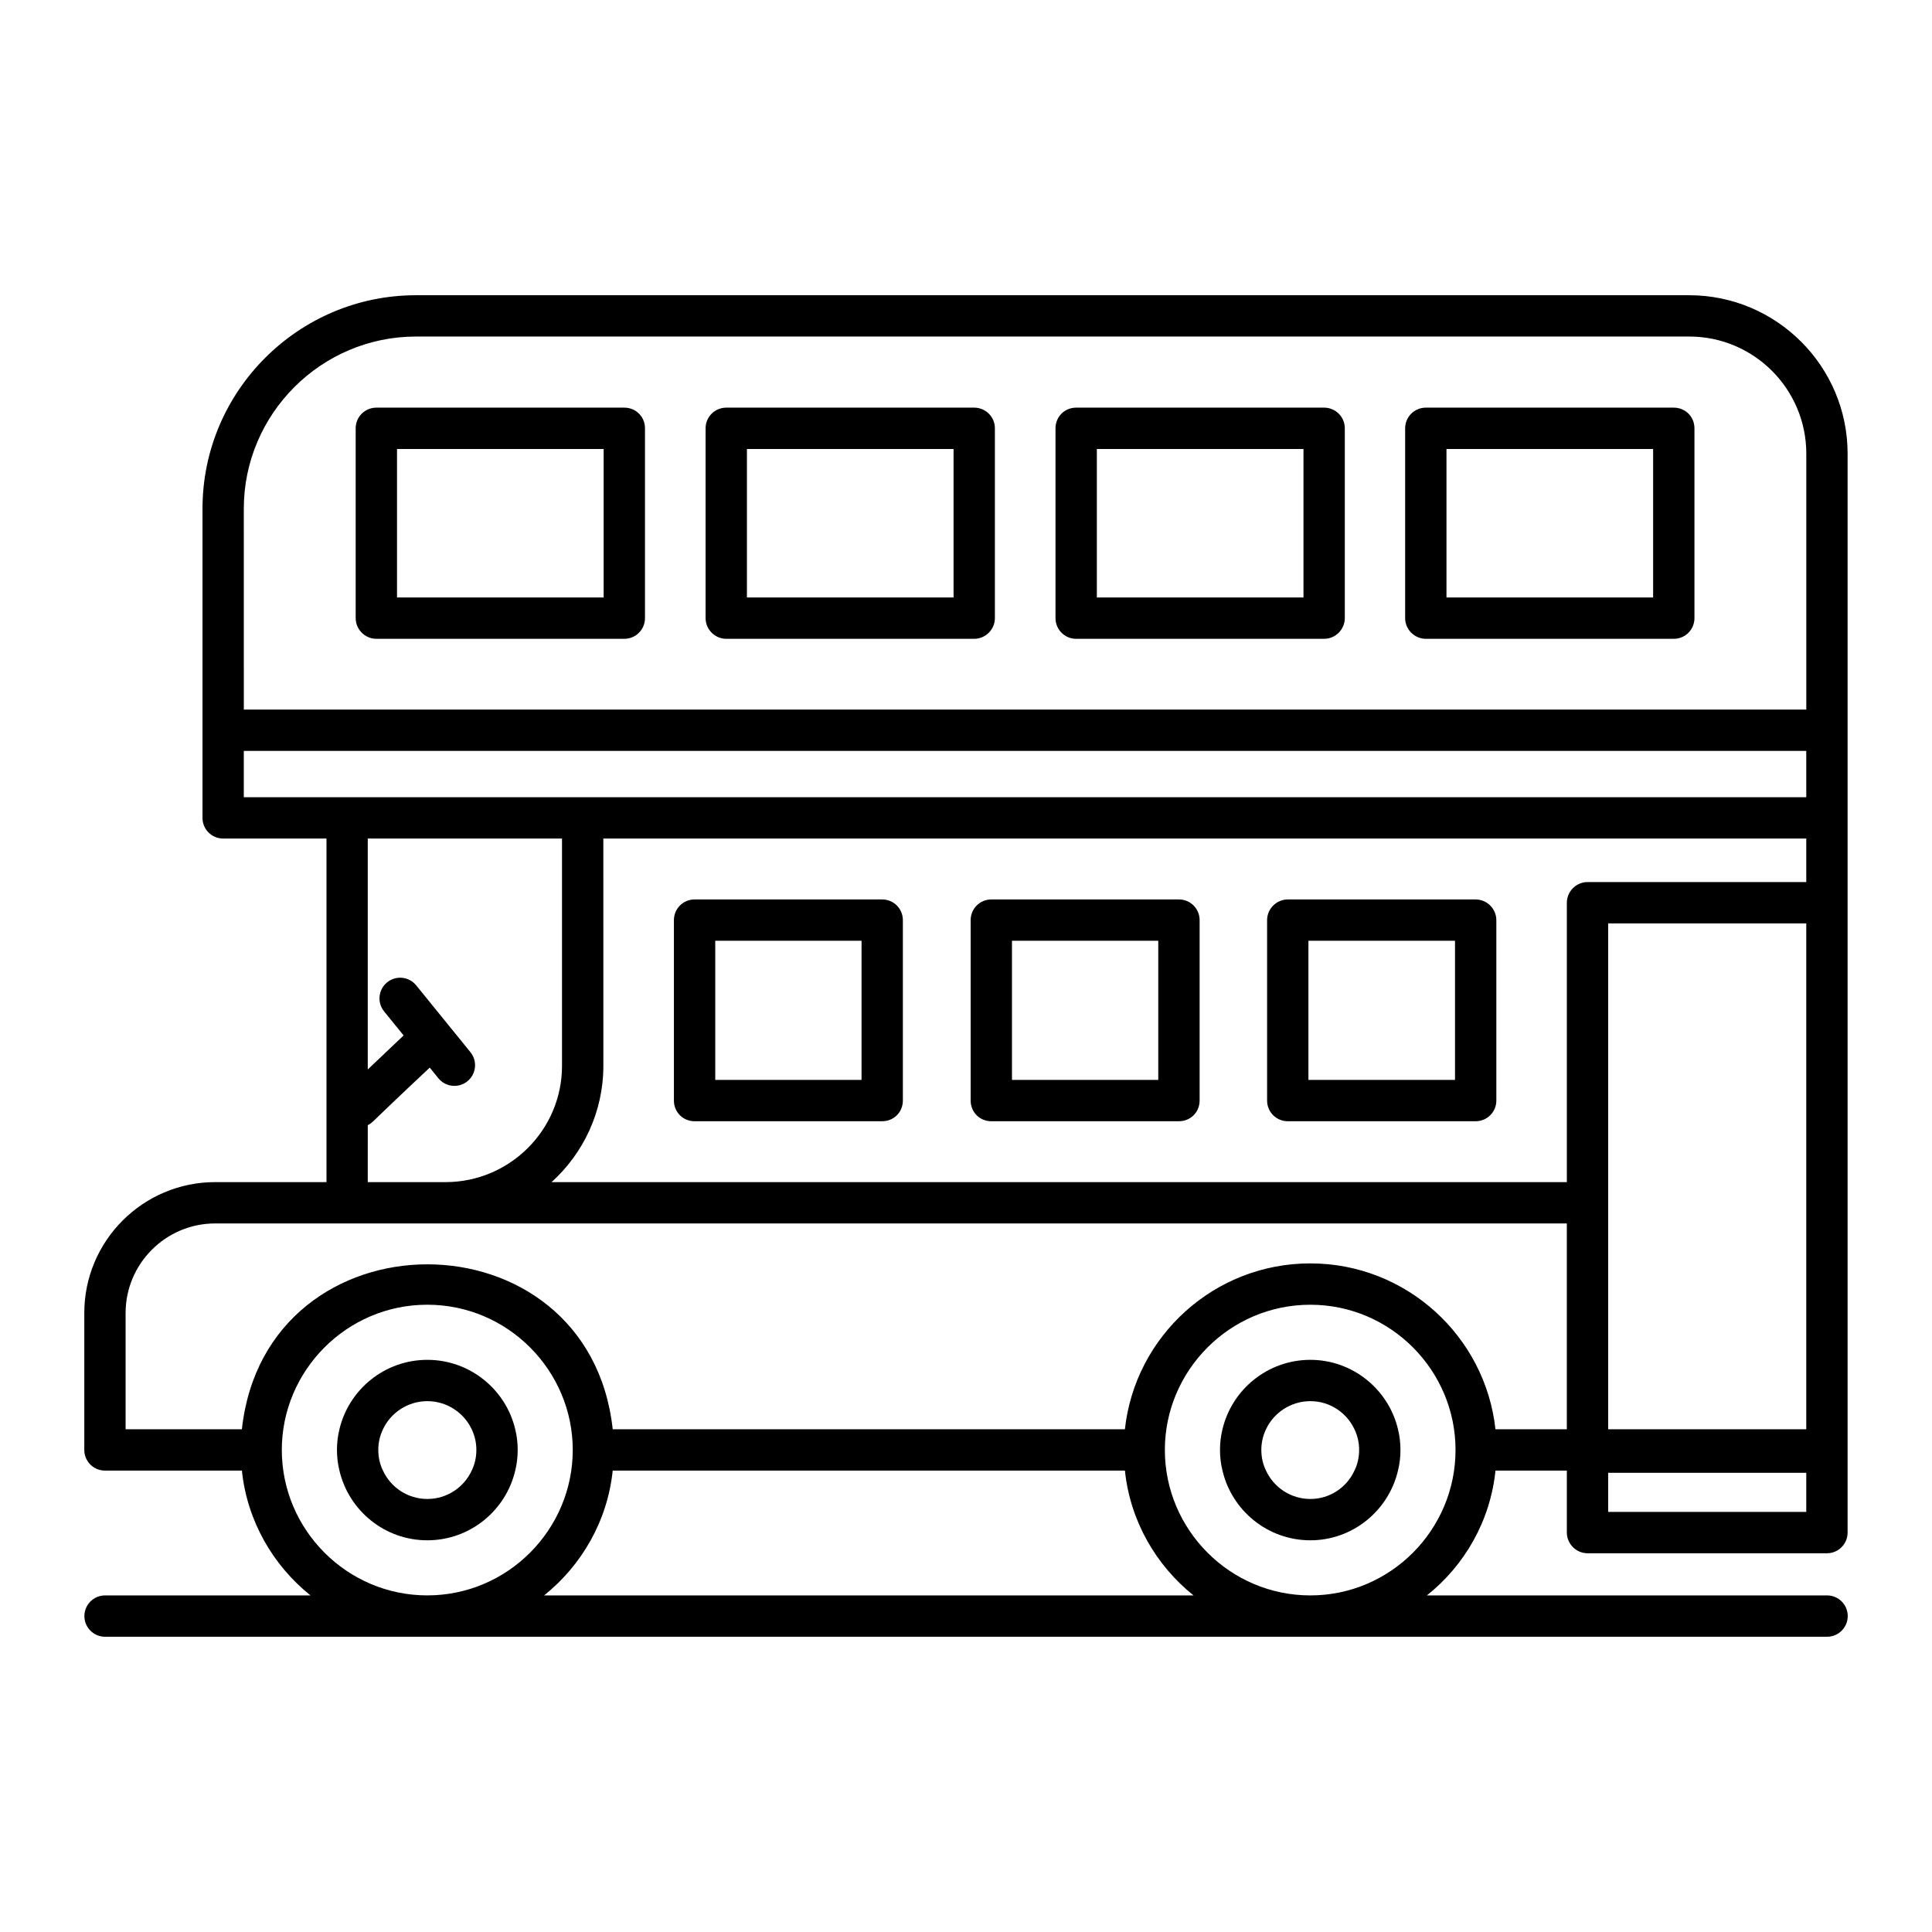
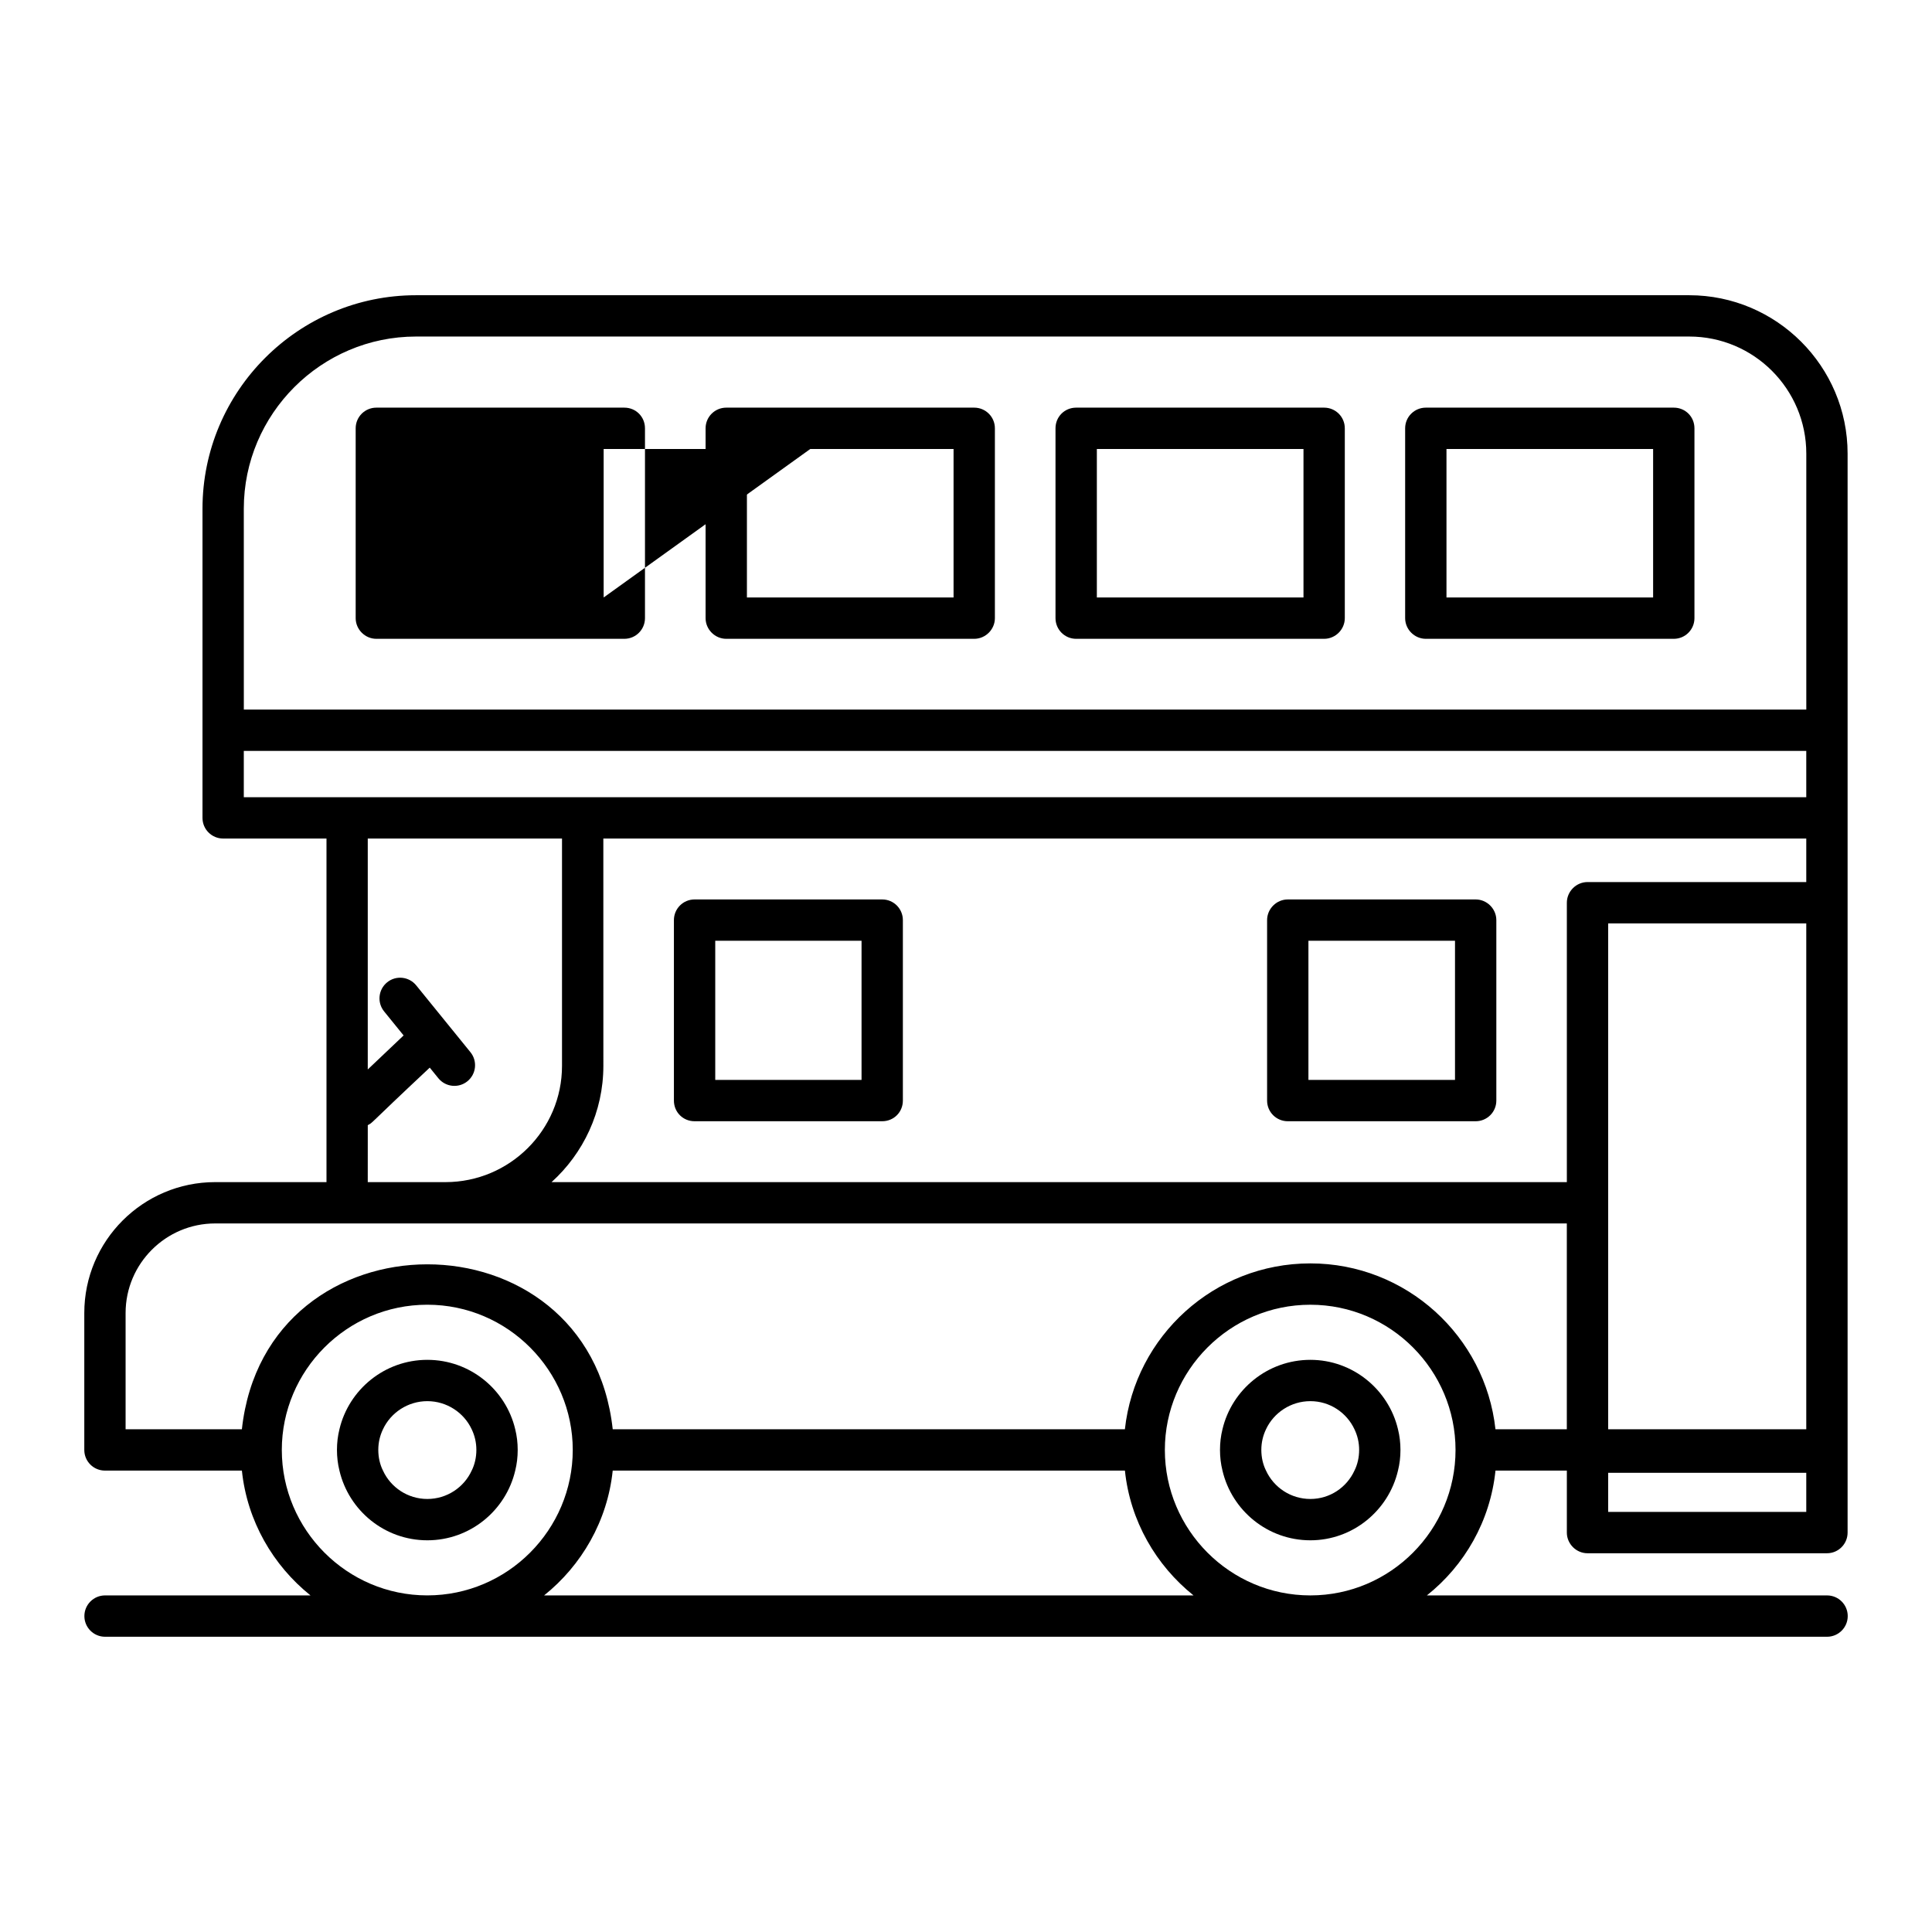
<svg xmlns="http://www.w3.org/2000/svg" fill="#000000" width="800px" height="800px" version="1.1" viewBox="144 144 512 512">
  <g>
    <path d="m514.48 522.77c-2.481-10.516-11.973-18.398-23.219-18.398-11.316 0-20.809 7.887-23.293 18.398-0.438 1.754-0.656 3.578-0.656 5.477s0.219 3.723 0.656 5.477c2.484 10.586 11.977 18.473 23.293 18.473 11.246 0 20.738-7.887 23.219-18.473 0.438-1.754 0.656-3.578 0.656-5.477s-0.219-3.723-0.656-5.477zm-23.219 18.473c-5.184 0-9.711-3.066-11.754-7.519-0.805-1.605-1.242-3.504-1.242-5.477s0.438-3.797 1.242-5.477c2.043-4.379 6.57-7.449 11.754-7.449 5.184 0 9.637 3.066 11.684 7.449 0.805 1.68 1.242 3.504 1.242 5.477s-0.438 3.871-1.242 5.477c-2.047 4.453-6.5 7.519-11.684 7.519z" />
    <path d="m280.54 522.77c-2.481-10.516-11.977-18.398-23.293-18.398-11.316 0-20.809 7.887-23.293 18.398-0.438 1.754-0.656 3.578-0.656 5.477s0.219 3.723 0.656 5.477c2.484 10.586 11.977 18.473 23.293 18.473 11.316 0 20.809-7.887 23.293-18.473 0.438-1.754 0.656-3.578 0.656-5.477s-0.219-3.723-0.656-5.477zm-23.293 18.473c-5.184 0-9.711-3.066-11.754-7.519-0.805-1.605-1.242-3.504-1.242-5.477s0.438-3.797 1.242-5.477c2.043-4.379 6.57-7.449 11.754-7.449 5.184 0 9.711 3.066 11.754 7.449 0.805 1.68 1.242 3.504 1.242 5.477s-0.438 3.871-1.242 5.477c-2.043 4.453-6.57 7.519-11.754 7.519z" />
    <path d="m628.18 566.8h-106.04c10.004-7.957 16.793-19.715 18.18-33.078h18.91v16.43c0 2.992 2.484 5.477 5.477 5.477h63.449c3.066 0 5.477-2.481 5.477-5.477v-285.93c0-23.145-18.84-41.984-41.984-41.984h-337.4c-31.18 0-56.586 25.41-56.586 56.586v81.922c0 3.066 2.481 5.477 5.477 5.477h27.383v91.051h-29.5c-19.129 0-34.684 15.551-34.684 34.684v36.289c0 3.066 2.484 5.477 5.477 5.477h36.289c1.387 13.363 8.25 25.117 18.18 33.078h-54.445c-3.023 0-5.477 2.453-5.477 5.477s2.453 5.477 5.477 5.477h456.35c3.023 0 5.477-2.453 5.477-5.477s-2.453-5.477-5.477-5.477zm-136.93 0c-21.305 0-38.551-17.41-38.551-38.551 0-21.02 17.191-38.48 38.551-38.48 21.309 0 38.48 17.418 38.48 38.48 0 21.16-17.203 38.551-38.48 38.551zm-187.36-200.58h318.79v11.535h-57.973c-2.992 0-5.477 2.484-5.477 5.477v74.039h-269.06c8.398-7.594 13.727-18.617 13.727-30.812zm266.29 22.492h52.5v134.06h-52.5v-134.06zm52.5 155.96h-52.5v-10.367h52.5zm-414.07-265.85c0-25.117 20.516-45.637 45.637-45.637h337.41c17.16 0 31.031 13.945 31.031 31.031v67.832l-414.07 0.004zm0 64.18h414.07v12.266h-414.07zm32.855 99.176c1.664-0.949-0.973 1.051 16.422-15.246l2.281 2.812c1.898 2.336 5.344 2.715 7.703 0.801 2.348-1.906 2.707-5.356 0.801-7.703l-14.375-17.711c-1.914-2.348-5.359-2.711-7.703-0.801-2.348 1.906-2.707 5.356-0.801 7.703l5.168 6.371-9.5 9.016v-61.195h51.477v60.238c0 17.012-13.875 30.812-30.887 30.812h-20.59zm-64.18 49.777c0-13.07 10.66-23.73 23.73-23.73h358.21v54.543h-18.91c-2.703-24.68-23.656-43.957-49.066-43.957-25.484 0-46.438 19.277-49.141 43.957h-135.73c-6.383-58.324-91.906-58.234-98.277 0h-30.816zm41.398 36.289c0-21.02 17.191-38.48 38.551-38.48 21.41 0 38.551 17.516 38.551 38.48 0 21.129-17.234 38.551-38.551 38.551-21.301 0.004-38.551-17.406-38.551-38.551zm69.512 38.555c9.93-7.957 16.793-19.715 18.18-33.078h135.74c1.387 13.363 8.25 25.117 18.18 33.078z" />
    <path d="m328.07 441.14h49.723c3.066 0 5.477-2.41 5.477-5.477v-47.824c0-2.992-2.41-5.477-5.477-5.477h-49.723c-3.066 0-5.477 2.484-5.477 5.477v47.824c0 3.07 2.41 5.477 5.477 5.477zm5.477-47.824h38.77v36.871h-38.77z" />
-     <path d="m406.71 441.14h49.723c3.066 0 5.477-2.41 5.477-5.477v-47.824c0-2.992-2.41-5.477-5.477-5.477h-49.723c-3.066 0-5.477 2.484-5.477 5.477v47.824c0 3.07 2.406 5.477 5.477 5.477zm5.473-47.824h38.77v36.871h-38.77z" />
    <path d="m485.27 441.14h49.797c2.992 0 5.477-2.41 5.477-5.477v-47.824c0-2.992-2.481-5.477-5.477-5.477h-49.797c-2.992 0-5.477 2.484-5.477 5.477v47.824c0 3.07 2.484 5.477 5.477 5.477zm5.477-47.824h38.844v36.871h-38.844z" />
-     <path d="m309.45 252.03h-65.715c-2.992 0-5.477 2.41-5.477 5.477v50.309c0 2.992 2.481 5.477 5.477 5.477h65.715c3.066 0 5.477-2.481 5.477-5.477v-50.309c0-3.066-2.41-5.477-5.477-5.477zm-5.477 50.309h-54.762v-39.355h54.762z" />
+     <path d="m309.45 252.03h-65.715c-2.992 0-5.477 2.41-5.477 5.477v50.309c0 2.992 2.481 5.477 5.477 5.477h65.715c3.066 0 5.477-2.481 5.477-5.477v-50.309c0-3.066-2.41-5.477-5.477-5.477zm-5.477 50.309v-39.355h54.762z" />
    <path d="m402.18 252.03h-65.715c-2.992 0-5.477 2.41-5.477 5.477v50.309c0 2.992 2.481 5.477 5.477 5.477h65.715c2.992 0 5.477-2.481 5.477-5.477v-50.309c0-3.066-2.484-5.477-5.477-5.477zm-5.477 50.309h-54.762v-39.355h54.762z" />
    <path d="m494.91 252.03h-65.715c-3.066 0-5.477 2.41-5.477 5.477v50.309c0 2.992 2.41 5.477 5.477 5.477h65.715c2.992 0 5.477-2.481 5.477-5.477v-50.309c0-3.066-2.481-5.477-5.477-5.477zm-5.473 50.309h-54.762v-39.355h54.762z" />
    <path d="m587.57 252.03h-65.715c-2.992 0-5.477 2.41-5.477 5.477v50.309c0 2.992 2.484 5.477 5.477 5.477h65.715c3.066 0 5.477-2.481 5.477-5.477v-50.309c0-3.066-2.41-5.477-5.477-5.477zm-5.477 50.309h-54.762v-39.355h54.762z" />
  </g>
</svg>